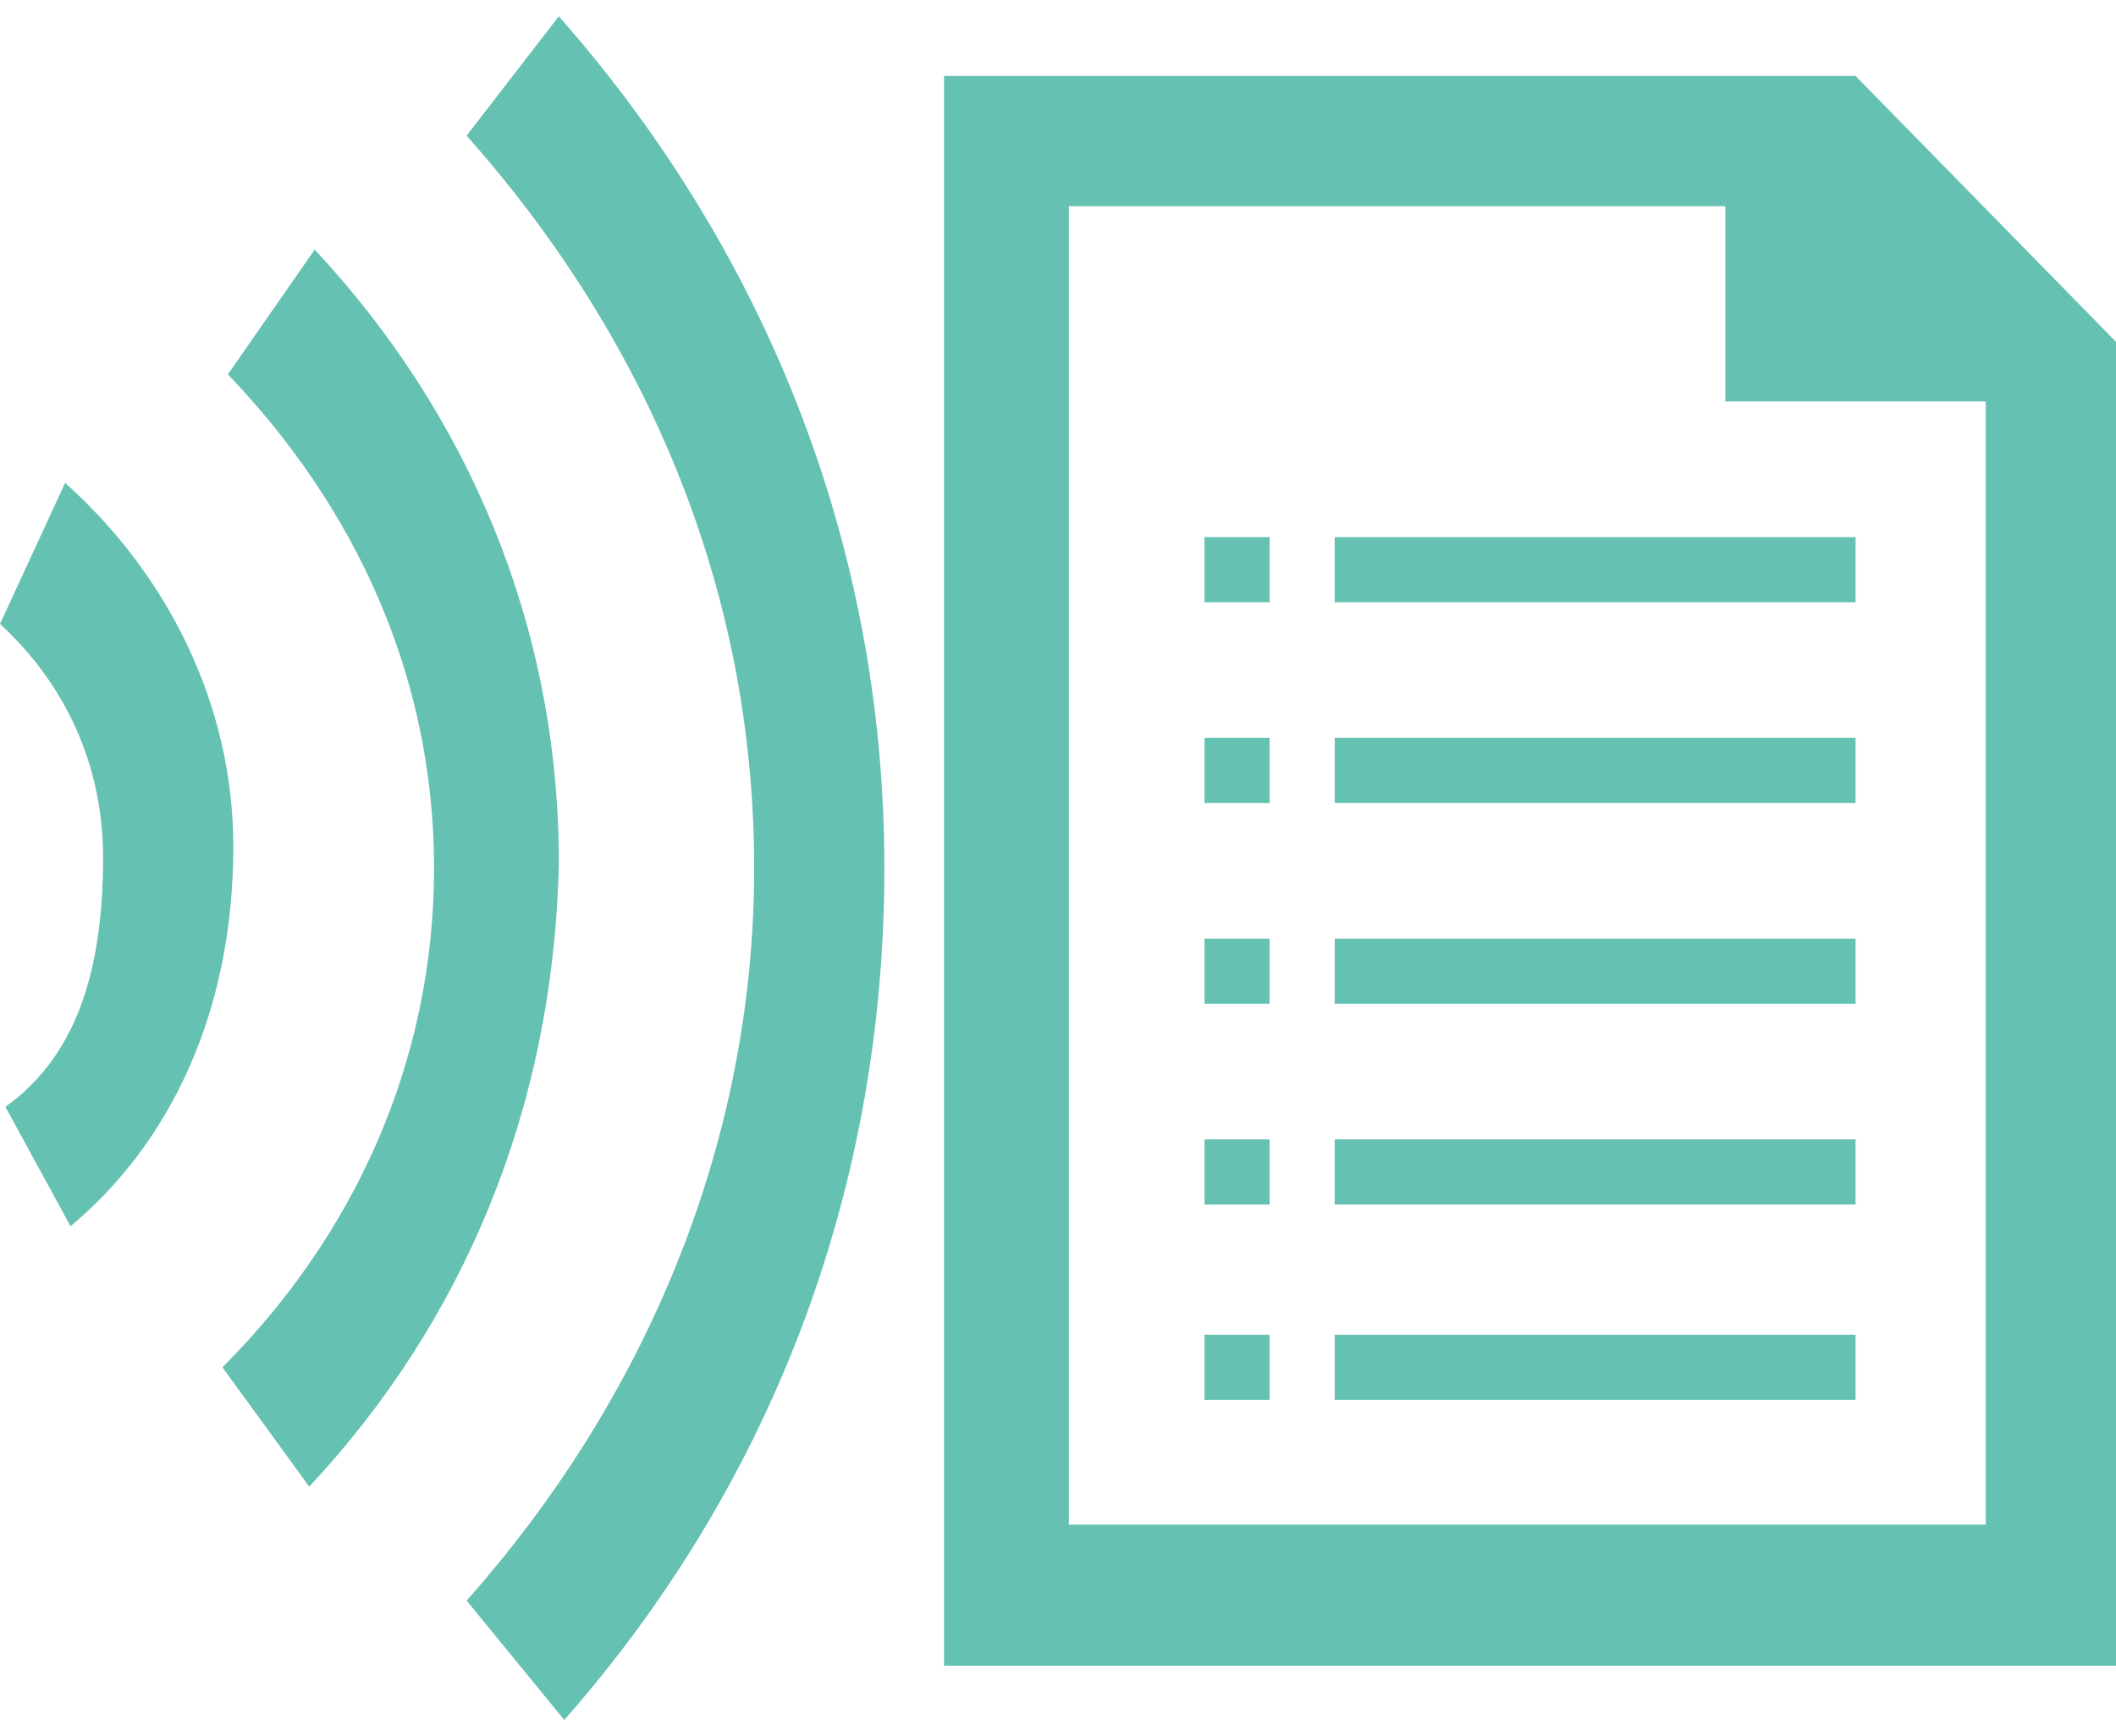
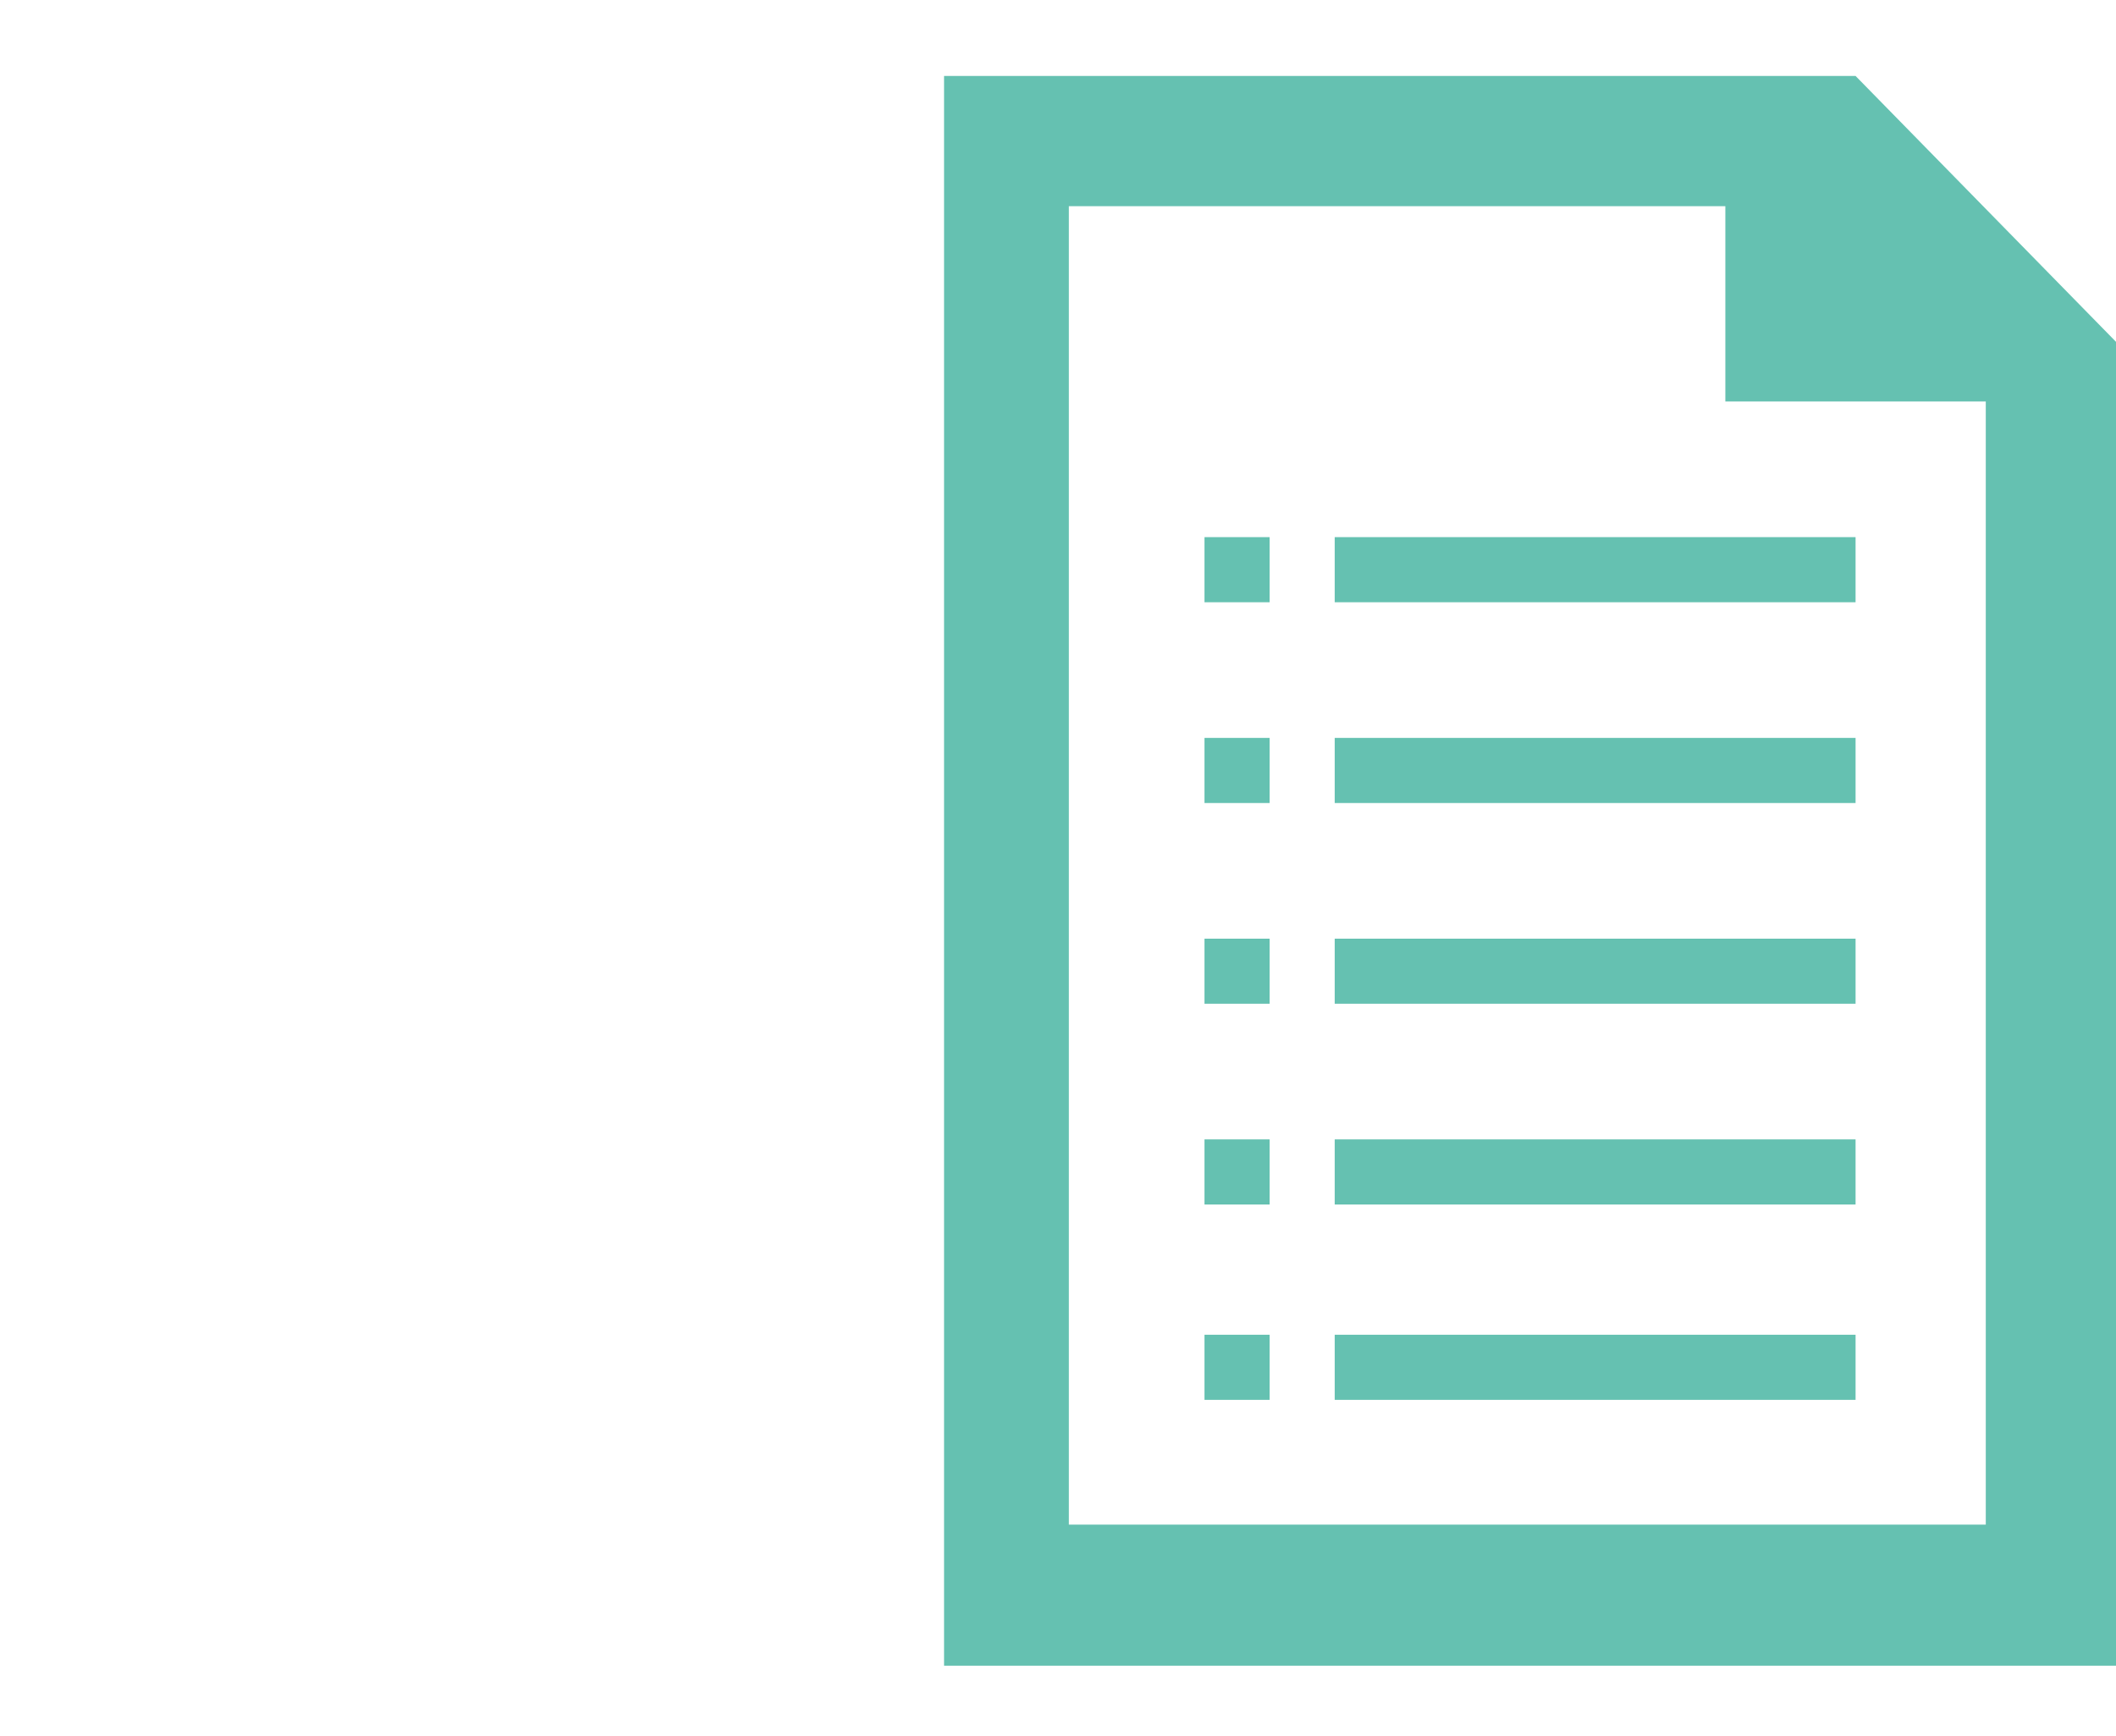
<svg xmlns="http://www.w3.org/2000/svg" version="1.1" id="Layer_1" x="0px" y="0px" viewBox="0 0 39 32" style="enable-background:new 0 0 39 32;" xml:space="preserve">
  <style type="text/css">
	.st0{fill:#65C1B1;}
</style>
-   <path class="st0" d="M1.3,22.6l-1.2-2.2c1.4-1,1.8-2.7,1.8-4.6c0-1.7-0.7-3.2-1.9-4.3l1.2-2.6c1.9,1.7,3.1,4.1,3.1,6.7  C4.3,18.7,3.1,21.1,1.3,22.6z M5.7,27.4l-1.6-2.2c2.4-2.4,3.9-5.6,3.9-9.2c0-3.6-1.5-6.7-3.8-9.1l1.6-2.3c2.8,3,4.5,6.9,4.5,11.3  C10.2,20.5,8.5,24.4,5.7,27.4z M8.6,29.5c3.2-3.6,5.3-8.3,5.3-13.5c0-5.3-2.1-9.9-5.3-13.5l1.7-2.2c3.7,4.2,6,9.6,6,15.7  s-2.2,11.5-5.9,15.7L8.6,29.5z" />
  <path class="st0" d="M34.2,25.8h-9.6v-1.2h9.6V25.8z M34.2,22.2h-9.6V21h9.6V22.2z M34.2,18.5h-9.6v-1.2h9.6V18.5z M34.2,14.8h-9.6  v-1.2h9.6V14.8z M34.2,11.1h-9.6V9.9h9.6V11.1z M23.4,25.8h-1.2v-1.2h1.2V25.8z M23.4,22.2h-1.2V21h1.2V22.2z M23.4,18.5h-1.2v-1.2  h1.2V18.5z M23.4,14.8h-1.2v-1.2h1.2V14.8z M23.4,11.1h-1.2V9.9h1.2V11.1z M36.6,7.4h-4.8V3.8H19.7v24.3h16.9V7.4z M17.4,30.7V1.4  h16.8L39,6.3v24.4H17.4z" />
</svg>